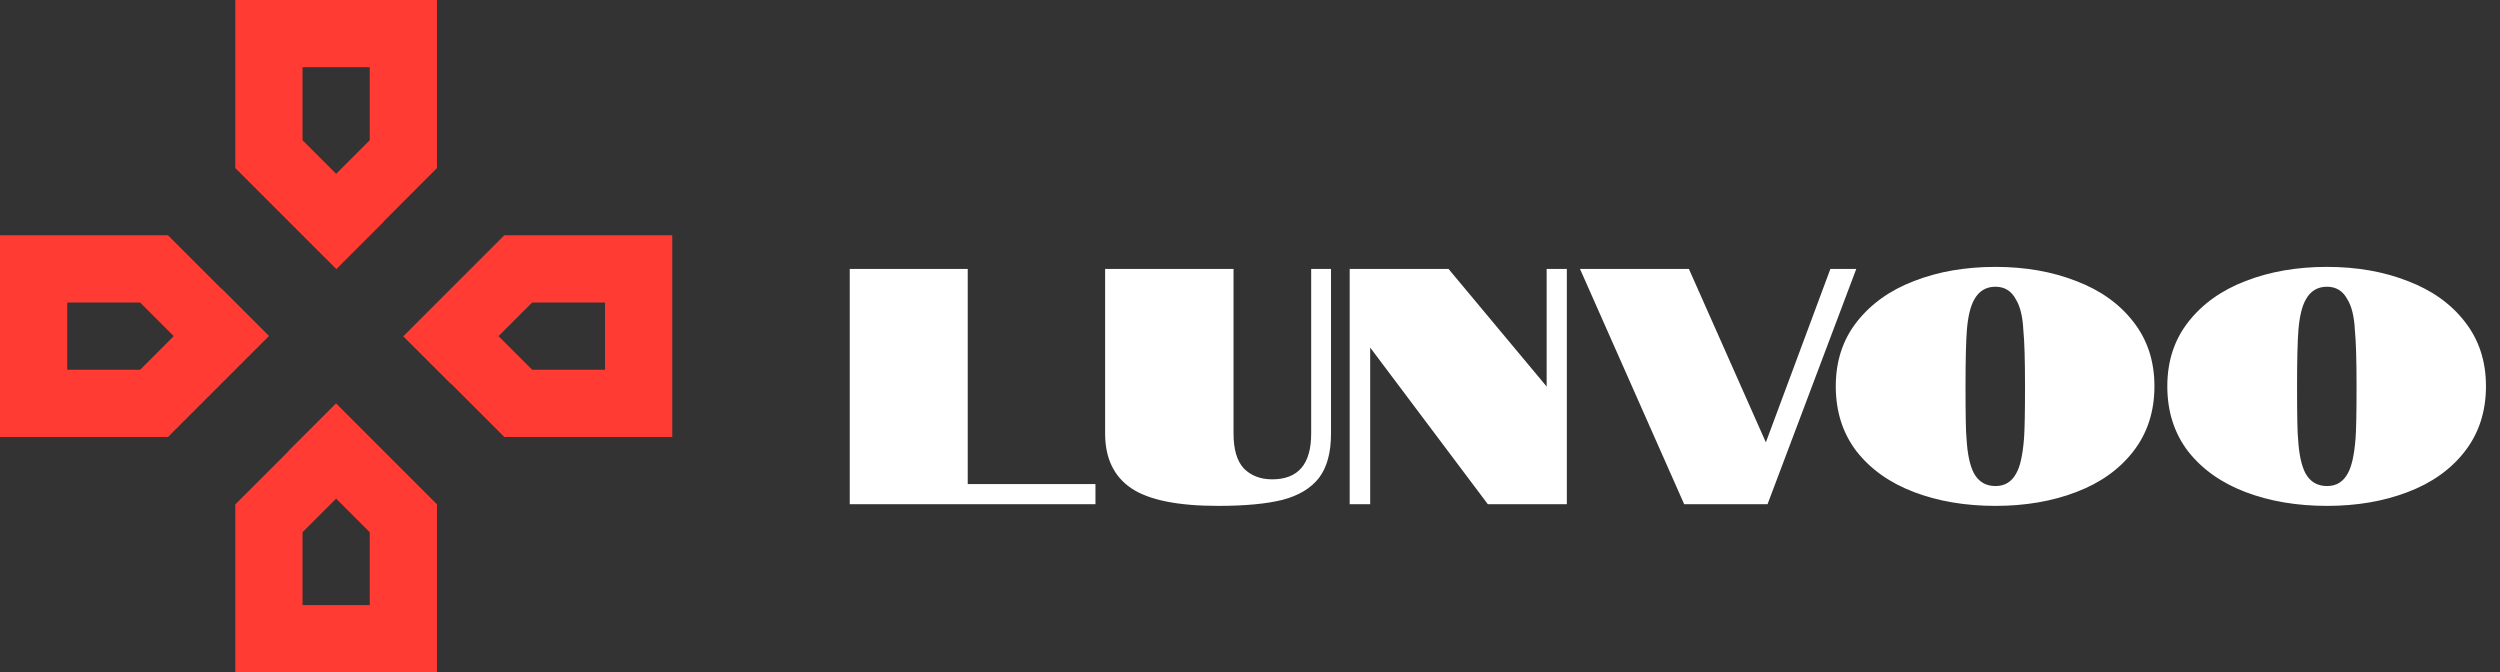
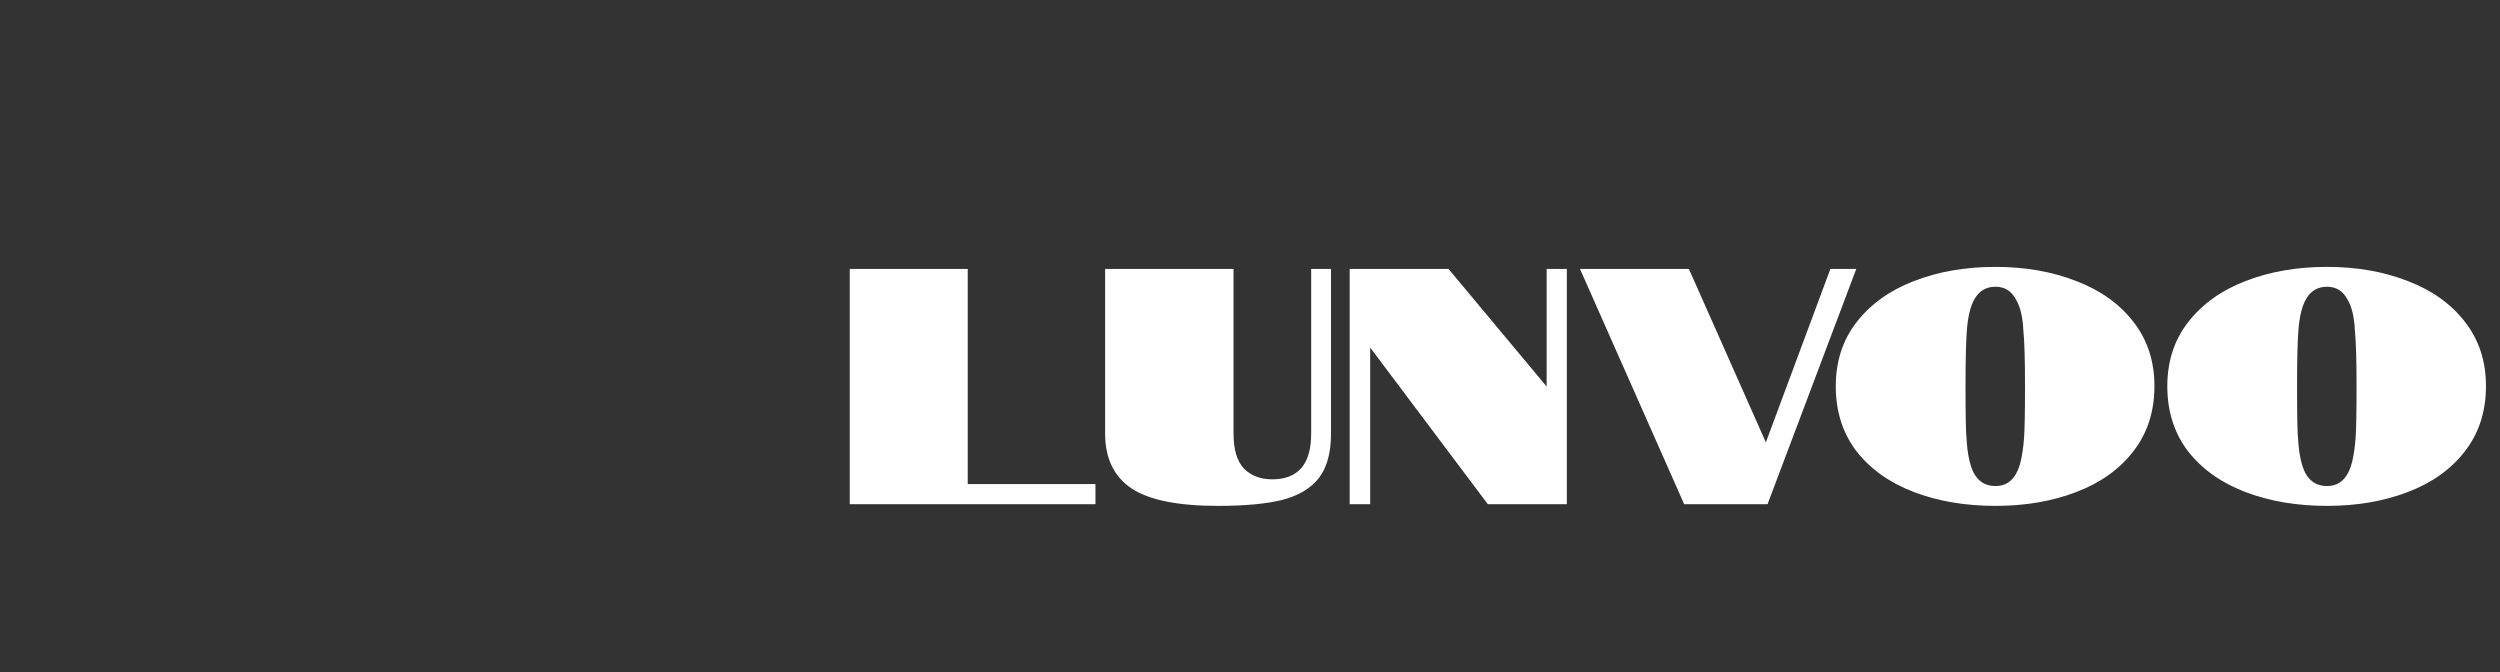
<svg xmlns="http://www.w3.org/2000/svg" width="119" height="32" viewBox="0 0 119 32" fill="none">
  <rect x="0" y="0" width="119" height="32" fill="#333333" stroke="none" />
  <g clip-path="url(#clip0_604_359)">
    <path fill-rule="evenodd" clip-rule="evenodd" d="M6.67 17.6H3.2V14.4H6.67L8.27 16L6.67 17.6ZM10.541 13.73L10.533 13.738L7.995 11.2H3.195H0V20.8H3.195H7.995L12.805 15.992L10.541 13.73ZM28.8 17.6H25.33L23.73 16L25.33 14.4H28.8V17.6ZM28.805 11.2H24.005L19.195 16.008L21.459 18.27L21.467 18.262L24.005 20.8H28.805H32V11.2H28.805ZM17.6 25.334V28.8H14.4V25.334L16 23.734L17.6 25.334ZM13.733 21.462L13.739 21.47L11.2 24.008V28.808V32H20.8V28.808V24.008L15.994 19.2L13.733 21.462ZM14.4 6.675V3.2H17.6V6.675L16 8.275L14.4 6.675ZM18.275 10.545L18.266 10.537L20.8 8V3.2V0H11.2V3.2V8L16.01 12.808L18.275 10.545Z" fill="#FF3B34" />
  </g>
  <path d="M40.448 12.8H46.064V23.04H52.144V24H40.448V12.8ZM57.98 24.08C56.05 24.08 54.668 23.797 53.836 23.232C53.015 22.667 52.604 21.803 52.604 20.64V12.8H58.716V20.64C58.716 21.397 58.882 21.952 59.212 22.304C59.554 22.645 60.002 22.816 60.556 22.816C61.794 22.816 62.412 22.091 62.412 20.64V12.8H63.356V20.64C63.356 21.547 63.164 22.251 62.78 22.752C62.396 23.243 61.82 23.589 61.052 23.792C60.284 23.984 59.26 24.08 57.98 24.08ZM64.245 12.8H68.949L73.621 18.4V12.8H74.581V24H70.821L65.221 16.544V24H64.245V12.8ZM75.207 12.8H80.391L84.055 21.056L87.127 12.8H88.359L84.135 24H80.167L75.207 12.8ZM94.983 24.08C93.553 24.08 92.263 23.861 91.111 23.424C89.959 22.987 89.047 22.341 88.375 21.488C87.713 20.624 87.383 19.589 87.383 18.384C87.383 17.189 87.719 16.165 88.391 15.312C89.063 14.459 89.969 13.813 91.111 13.376C92.263 12.928 93.553 12.704 94.983 12.704C96.401 12.704 97.681 12.928 98.823 13.376C99.975 13.813 100.882 14.459 101.543 15.312C102.215 16.165 102.551 17.189 102.551 18.384C102.551 19.589 102.215 20.624 101.543 21.488C100.882 22.341 99.975 22.987 98.823 23.424C97.681 23.861 96.401 24.08 94.983 24.08ZM94.983 23.136C95.431 23.136 95.761 22.933 95.975 22.528C96.156 22.219 96.279 21.669 96.343 20.88C96.375 20.464 96.391 19.632 96.391 18.384C96.391 17.125 96.364 16.235 96.311 15.712C96.279 15.072 96.162 14.587 95.959 14.256C95.746 13.851 95.42 13.648 94.983 13.648C94.535 13.648 94.199 13.851 93.975 14.256C93.793 14.576 93.676 15.061 93.623 15.712C93.58 16.267 93.559 17.157 93.559 18.384C93.559 19.771 93.575 20.603 93.607 20.88C93.65 21.616 93.767 22.165 93.959 22.528C94.183 22.933 94.524 23.136 94.983 23.136ZM110.764 24.08C109.335 24.08 108.044 23.861 106.892 23.424C105.74 22.987 104.828 22.341 104.156 21.488C103.495 20.624 103.164 19.589 103.164 18.384C103.164 17.189 103.5 16.165 104.172 15.312C104.844 14.459 105.751 13.813 106.892 13.376C108.044 12.928 109.335 12.704 110.764 12.704C112.183 12.704 113.463 12.928 114.604 13.376C115.756 13.813 116.663 14.459 117.324 15.312C117.996 16.165 118.332 17.189 118.332 18.384C118.332 19.589 117.996 20.624 117.324 21.488C116.663 22.341 115.756 22.987 114.604 23.424C113.463 23.861 112.183 24.08 110.764 24.08ZM110.764 23.136C111.212 23.136 111.543 22.933 111.756 22.528C111.937 22.219 112.06 21.669 112.124 20.88C112.156 20.464 112.172 19.632 112.172 18.384C112.172 17.125 112.145 16.235 112.092 15.712C112.06 15.072 111.943 14.587 111.74 14.256C111.527 13.851 111.201 13.648 110.764 13.648C110.316 13.648 109.98 13.851 109.756 14.256C109.575 14.576 109.457 15.061 109.404 15.712C109.361 16.267 109.34 17.157 109.34 18.384C109.34 19.771 109.356 20.603 109.388 20.88C109.431 21.616 109.548 22.165 109.74 22.528C109.964 22.933 110.305 23.136 110.764 23.136Z" fill="white" />
  <defs>
    <clipPath id="clip0_604_359">
-       <rect width="32" height="32" fill="white" />
-     </clipPath>
+       </clipPath>
  </defs>
</svg>